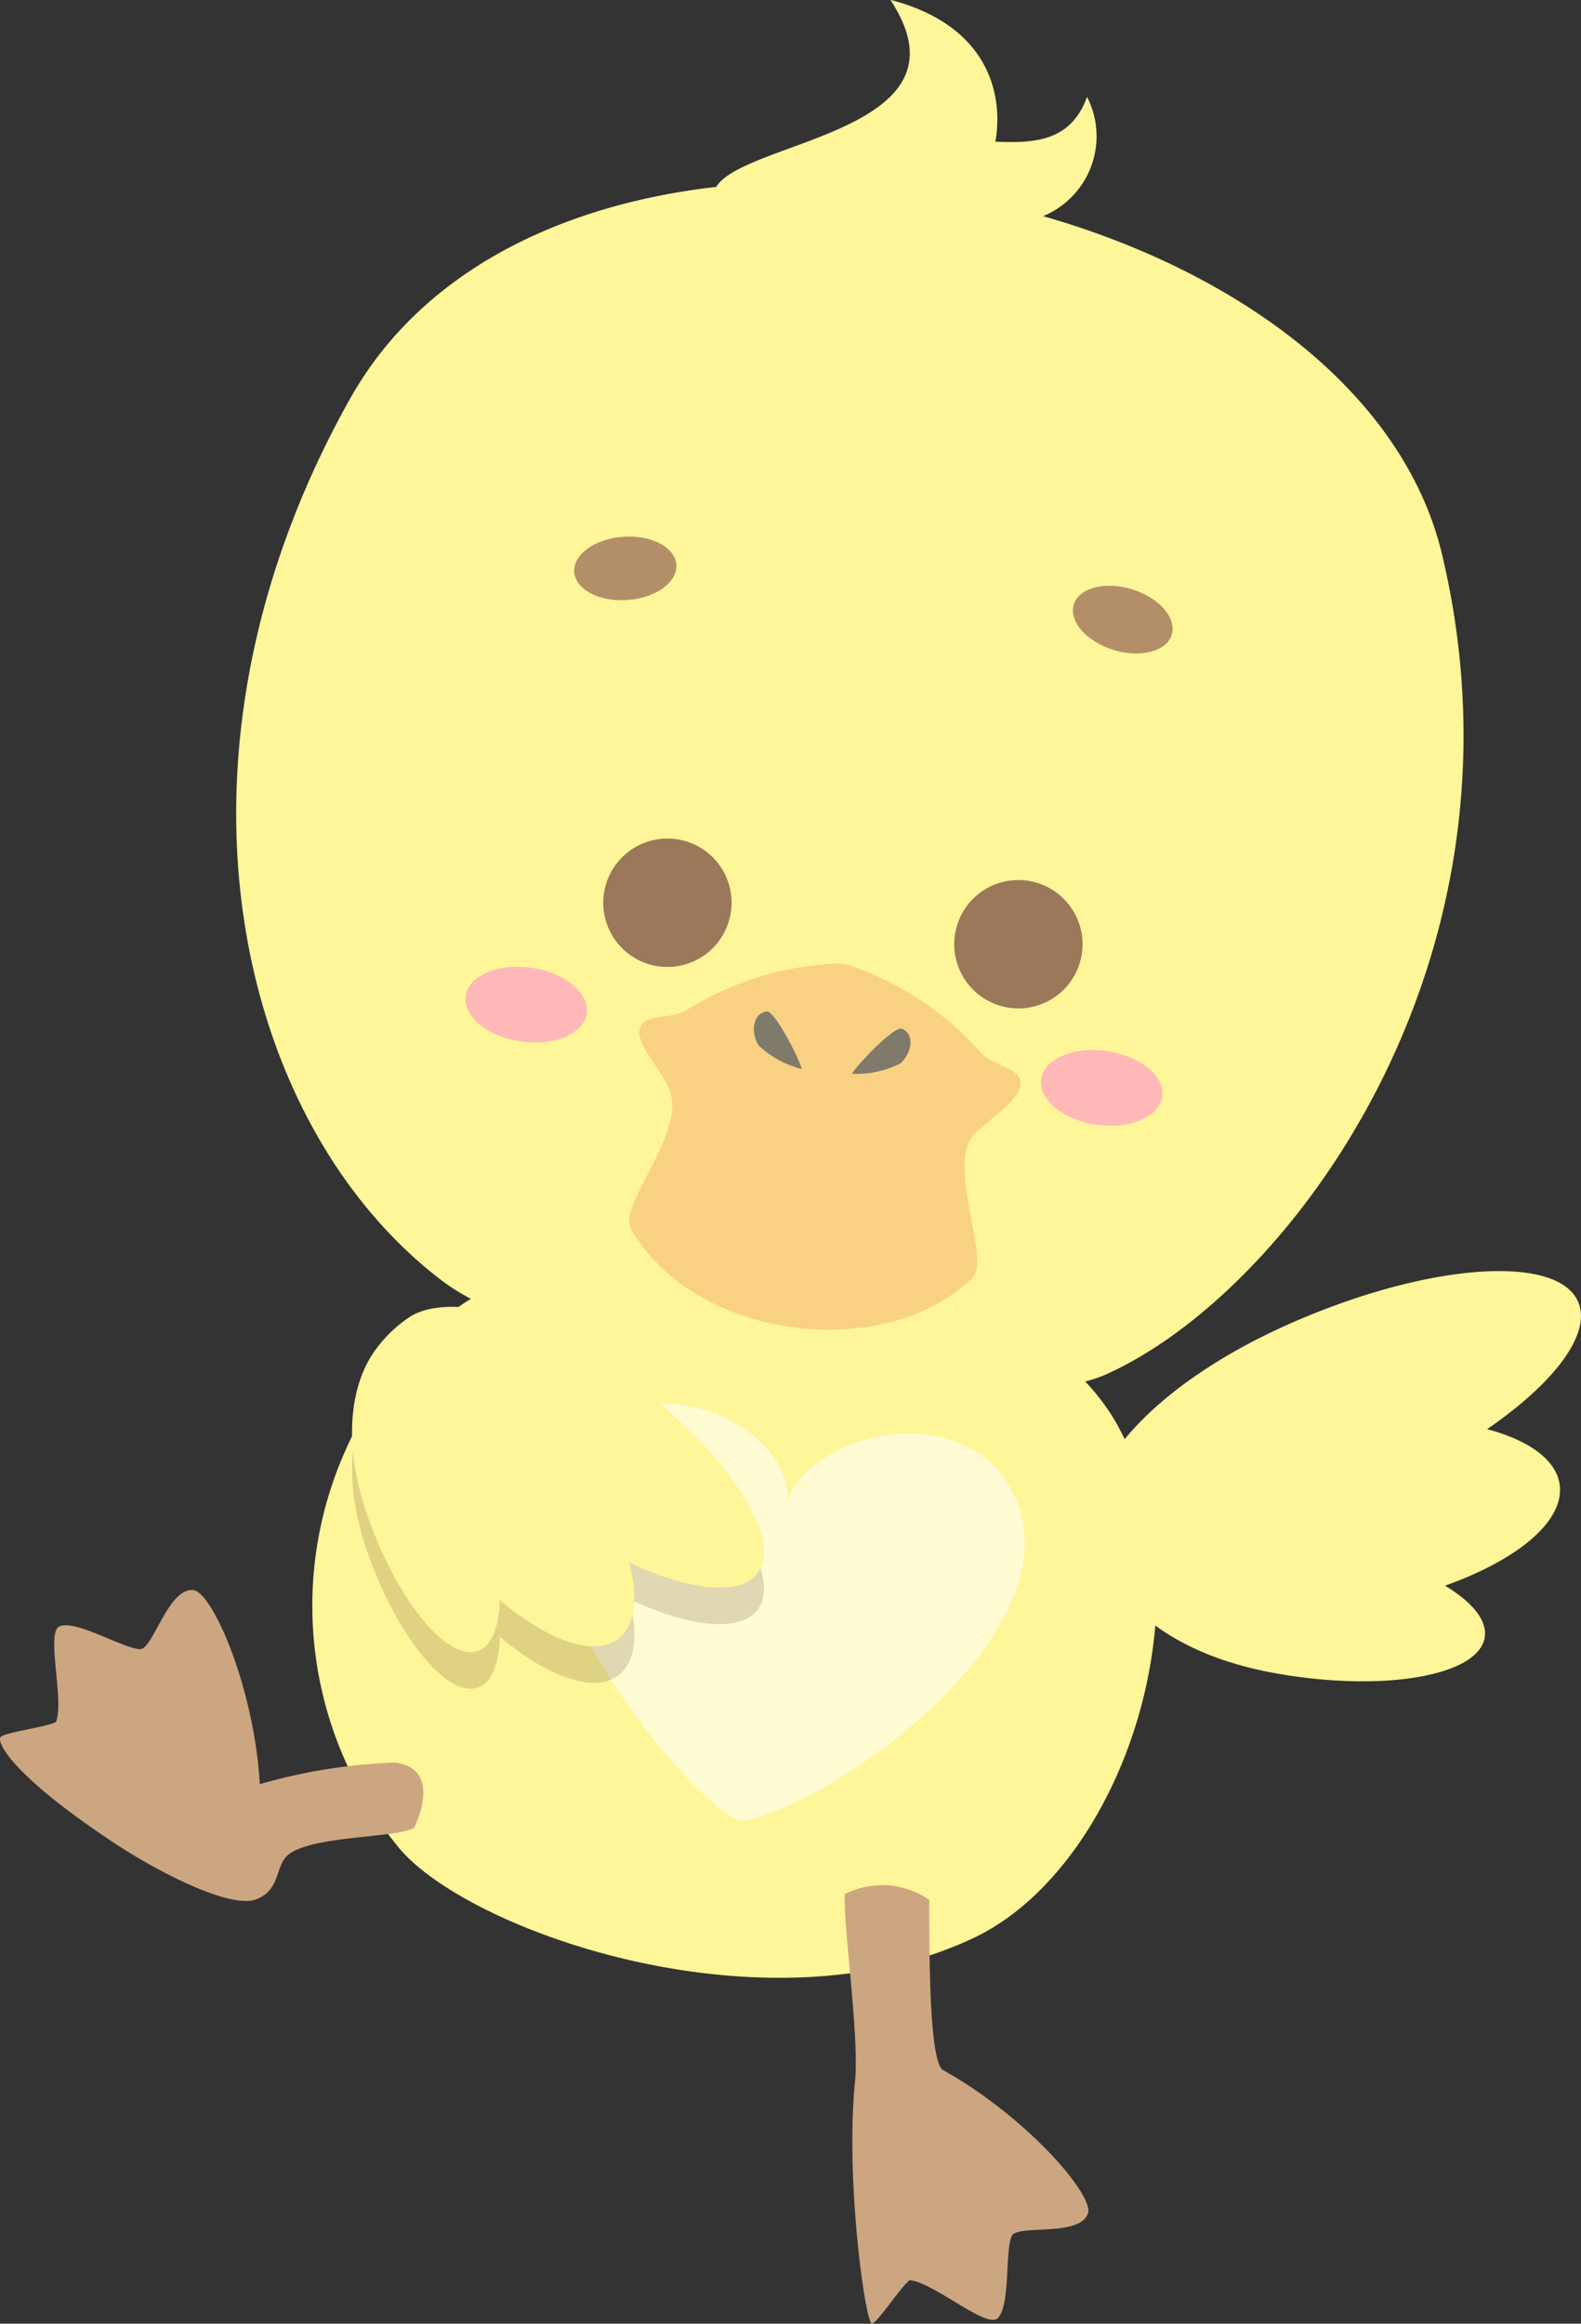
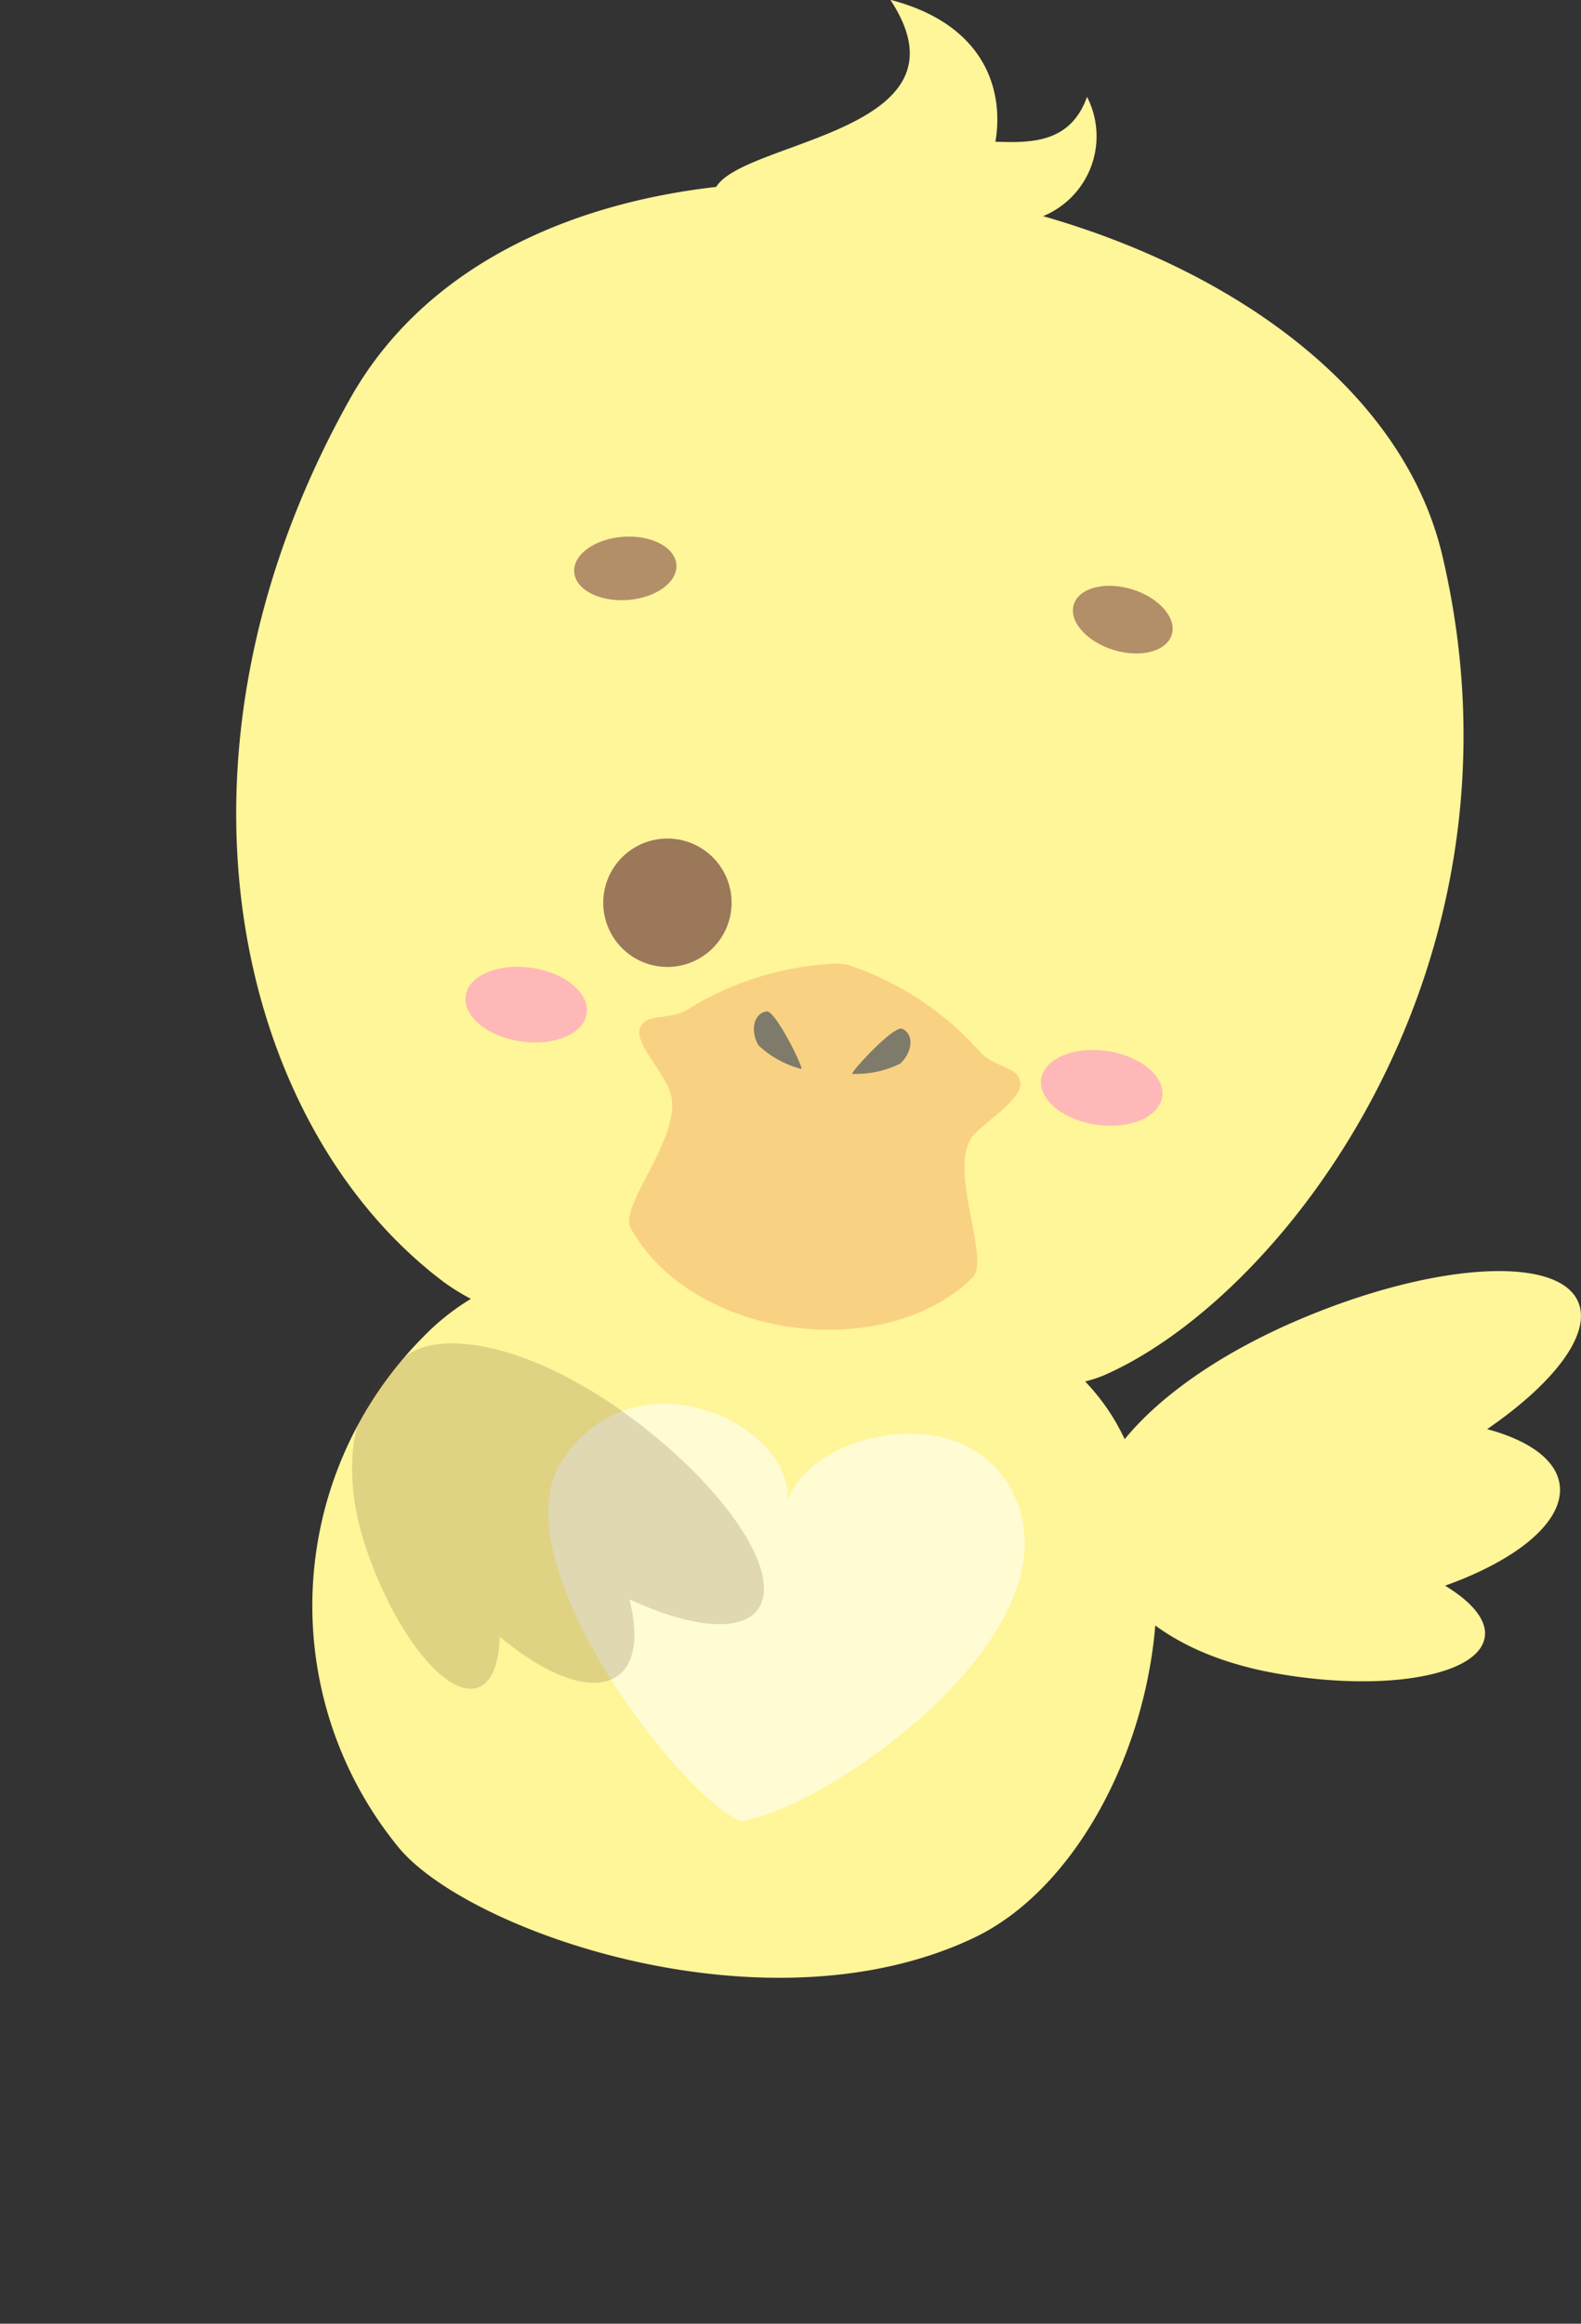
<svg xmlns="http://www.w3.org/2000/svg" width="46.302" height="68.018" viewBox="0 0 46.302 68.018">
  <rect x="0" y="0" width="46.302" height="68.018" fill="#333333" stroke="none" />
  <g id="img_titleDeco02" transform="translate(-96.984 -20)">
    <path id="パス_1" data-name="パス 1" d="M143.205,58.113c-.59-1.388-4.253-1.156-8.18.517s-6,4-6.041,5.541a4.527,4.527,0,0,0,.5,1.931c.492.937,1.87,2.354,4.9,2.885s5.739.1,6.06-.964c.158-.52-.289-1.094-1.139-1.608,2.056-.732,3.418-1.818,3.365-2.861-.04-.775-.854-1.377-2.132-1.721C142.5,60.484,143.6,59.05,143.205,58.113Z" fill="#fff599" />
    <path id="パス_2" data-name="パス 2" d="M128.765,60.438a4.011,4.011,0,0,0,.558-.184c5.3-2.323,12.73-12.035,9.9-24-1.129-4.78-6-8.3-11.69-9.927a2.528,2.528,0,0,0,1.287-3.491c-.487,1.347-1.616,1.35-2.684,1.312.254-1.467-.274-3.427-3.077-4.153,2.553,3.868-4.263,4.1-5.1,5.476-4.561.519-8.63,2.474-10.723,6.2-5.932,10.573-3.285,21.32,2.734,25.848a6.184,6.184,0,0,0,.805.5,6.983,6.983,0,0,0-1.423,1.141,11.163,11.163,0,0,0-.671,14.946c2.073,2.455,10.753,5.494,16.819,2.62,4.386-2.078,7.037-10.014,4.165-15.093A6.4,6.4,0,0,0,128.765,60.438Z" fill="#fff599" />
-     <path id="パス_3" data-name="パス 3" d="M100.377,73.979c1.215.8,3.356,1.913,4.112,1.617s.525-1.03.988-1.343c.8-.542,3.219-.446,3.645-.764.278-.606.588-1.729-.552-1.894a16.068,16.068,0,0,0-3.977.63c-.162-2.816-1.375-5.586-1.932-5.676-.732-.118-1.195,1.719-1.567,1.723-.477,0-1.856-.856-2.359-.672-.423.154.142,2.184-.113,2.807-.316.156-1.527.305-1.623.443C96.891,71,97.309,71.955,100.377,73.979Z" fill="#cca581" />
-     <path id="パス_4" data-name="パス 4" d="M122.025,80.925c.134-1.324-.384-4.858-.291-5.487a2.438,2.438,0,0,1,2.463.172c.01,1.248-.024,4.538.376,4.968,2.468,1.367,4.437,3.661,4.276,4.2-.21.711-2.066.331-2.23.665-.211.429-.034,2.044-.418,2.417-.323.315-1.907-1.074-2.579-1.114-.277.217-.936,1.243-1.1,1.27C122.333,88.048,121.733,83.8,122.025,80.925Z" fill="#cca581" />
    <path id="パス_5" data-name="パス 5" d="M126.765,63.947c1.6,3.991-5.513,8.967-8.089,9.368-1.839-.785-7.072-7.647-5.253-10.516,2.135-3.368,6.841-1.1,6.62,1.15C120.732,61.855,125.507,60.8,126.765,63.947Z" fill="#fffbd2" />
    <g id="グループ_1" data-name="グループ 1" opacity="0.18">
      <path id="パス_6" data-name="パス 6" d="M119.175,67.114c.756-1.02-.9-3.531-3.7-5.61s-5.322-2.555-6.442-1.918a3.912,3.912,0,0,0-1.183,1.188c-.473.755-.931,2.348-.08,4.733s2.265,4.134,3.159,3.906c.438-.112.669-.679.692-1.505,1.363,1.149,2.7,1.653,3.426,1.165.541-.362.642-1.2.369-2.261C117.183,67.633,118.664,67.8,119.175,67.114Z" fill="#4f3a23" />
    </g>
-     <path id="パス_7" data-name="パス 7" d="M119.175,66.044c.756-1.019-.9-3.531-3.7-5.609s-5.322-2.556-6.442-1.919a3.9,3.9,0,0,0-1.183,1.189c-.473.754-.931,2.347-.08,4.732s2.265,4.134,3.159,3.906c.438-.112.669-.678.692-1.505,1.363,1.15,2.7,1.654,3.426,1.166.541-.363.642-1.2.369-2.262C117.183,66.563,118.664,66.732,119.175,66.044Z" fill="#fff599" />
    <path id="パス_8" data-name="パス 8" d="M118.4,46.611a1.879,1.879,0,1,1-1.684-2.056A1.877,1.877,0,0,1,118.4,46.611Z" fill="#9b7859" />
-     <path id="パス_9" data-name="パス 9" d="M128.679,47.824a1.879,1.879,0,1,1-1.685-2.055A1.88,1.88,0,0,1,128.679,47.824Z" fill="#9b7859" />
    <path id="パス_10" data-name="パス 10" d="M131.3,38.579c-.151.49-.915.689-1.707.445s-1.311-.839-1.161-1.328.915-.689,1.707-.445S131.452,38.09,131.3,38.579Z" fill="#b28e69" />
    <path id="パス_11" data-name="パス 11" d="M116.793,36.529c.037.511-.6.974-1.429,1.034s-1.526-.305-1.563-.816.6-.974,1.428-1.034S116.756,36.018,116.793,36.529Z" fill="#b28e69" />
    <path id="パス_12" data-name="パス 12" d="M131.021,52.1c-.087.6-.95.962-1.928.821s-1.7-.739-1.616-1.334.95-.963,1.928-.821S131.107,51.51,131.021,52.1Z" fill="#ffb8b8" />
    <path id="パス_13" data-name="パス 13" d="M114.166,49.663c-.086.6-.949.963-1.928.821s-1.7-.739-1.615-1.334.949-.962,1.927-.821S114.252,49.068,114.166,49.663Z" fill="#ffb8b8" />
    <path id="パス_14" data-name="パス 14" d="M125.538,53.179c.494-.485,1.375-1.024,1.327-1.491s-.692-.417-1.141-.855a8.992,8.992,0,0,0-3.886-2.584c-.051-.011-.254-.04-.307-.045a8.991,8.991,0,0,0-4.459,1.376c-.555.292-1.163.069-1.337.5s.581,1.165.849,1.806c.524,1.246-1.5,3.384-1.128,4.061,1.789,3.245,7.408,4,10.012,1.45C126.02,56.852,124.651,54.051,125.538,53.179Z" fill="#f9d182" />
    <path id="パス_15" data-name="パス 15" d="M120.452,51.291A2.888,2.888,0,0,1,119.2,50.6c-.249-.412-.153-.943.238-.992C119.7,49.573,120.537,51.3,120.452,51.291Z" fill="#7f7b6b" />
    <path id="パス_16" data-name="パス 16" d="M121.948,51.433a2.909,2.909,0,0,0,1.4-.3c.357-.323.419-.859.058-1.019C123.162,50,121.865,51.414,121.948,51.433Z" fill="#7f7b6b" />
  </g>
</svg>